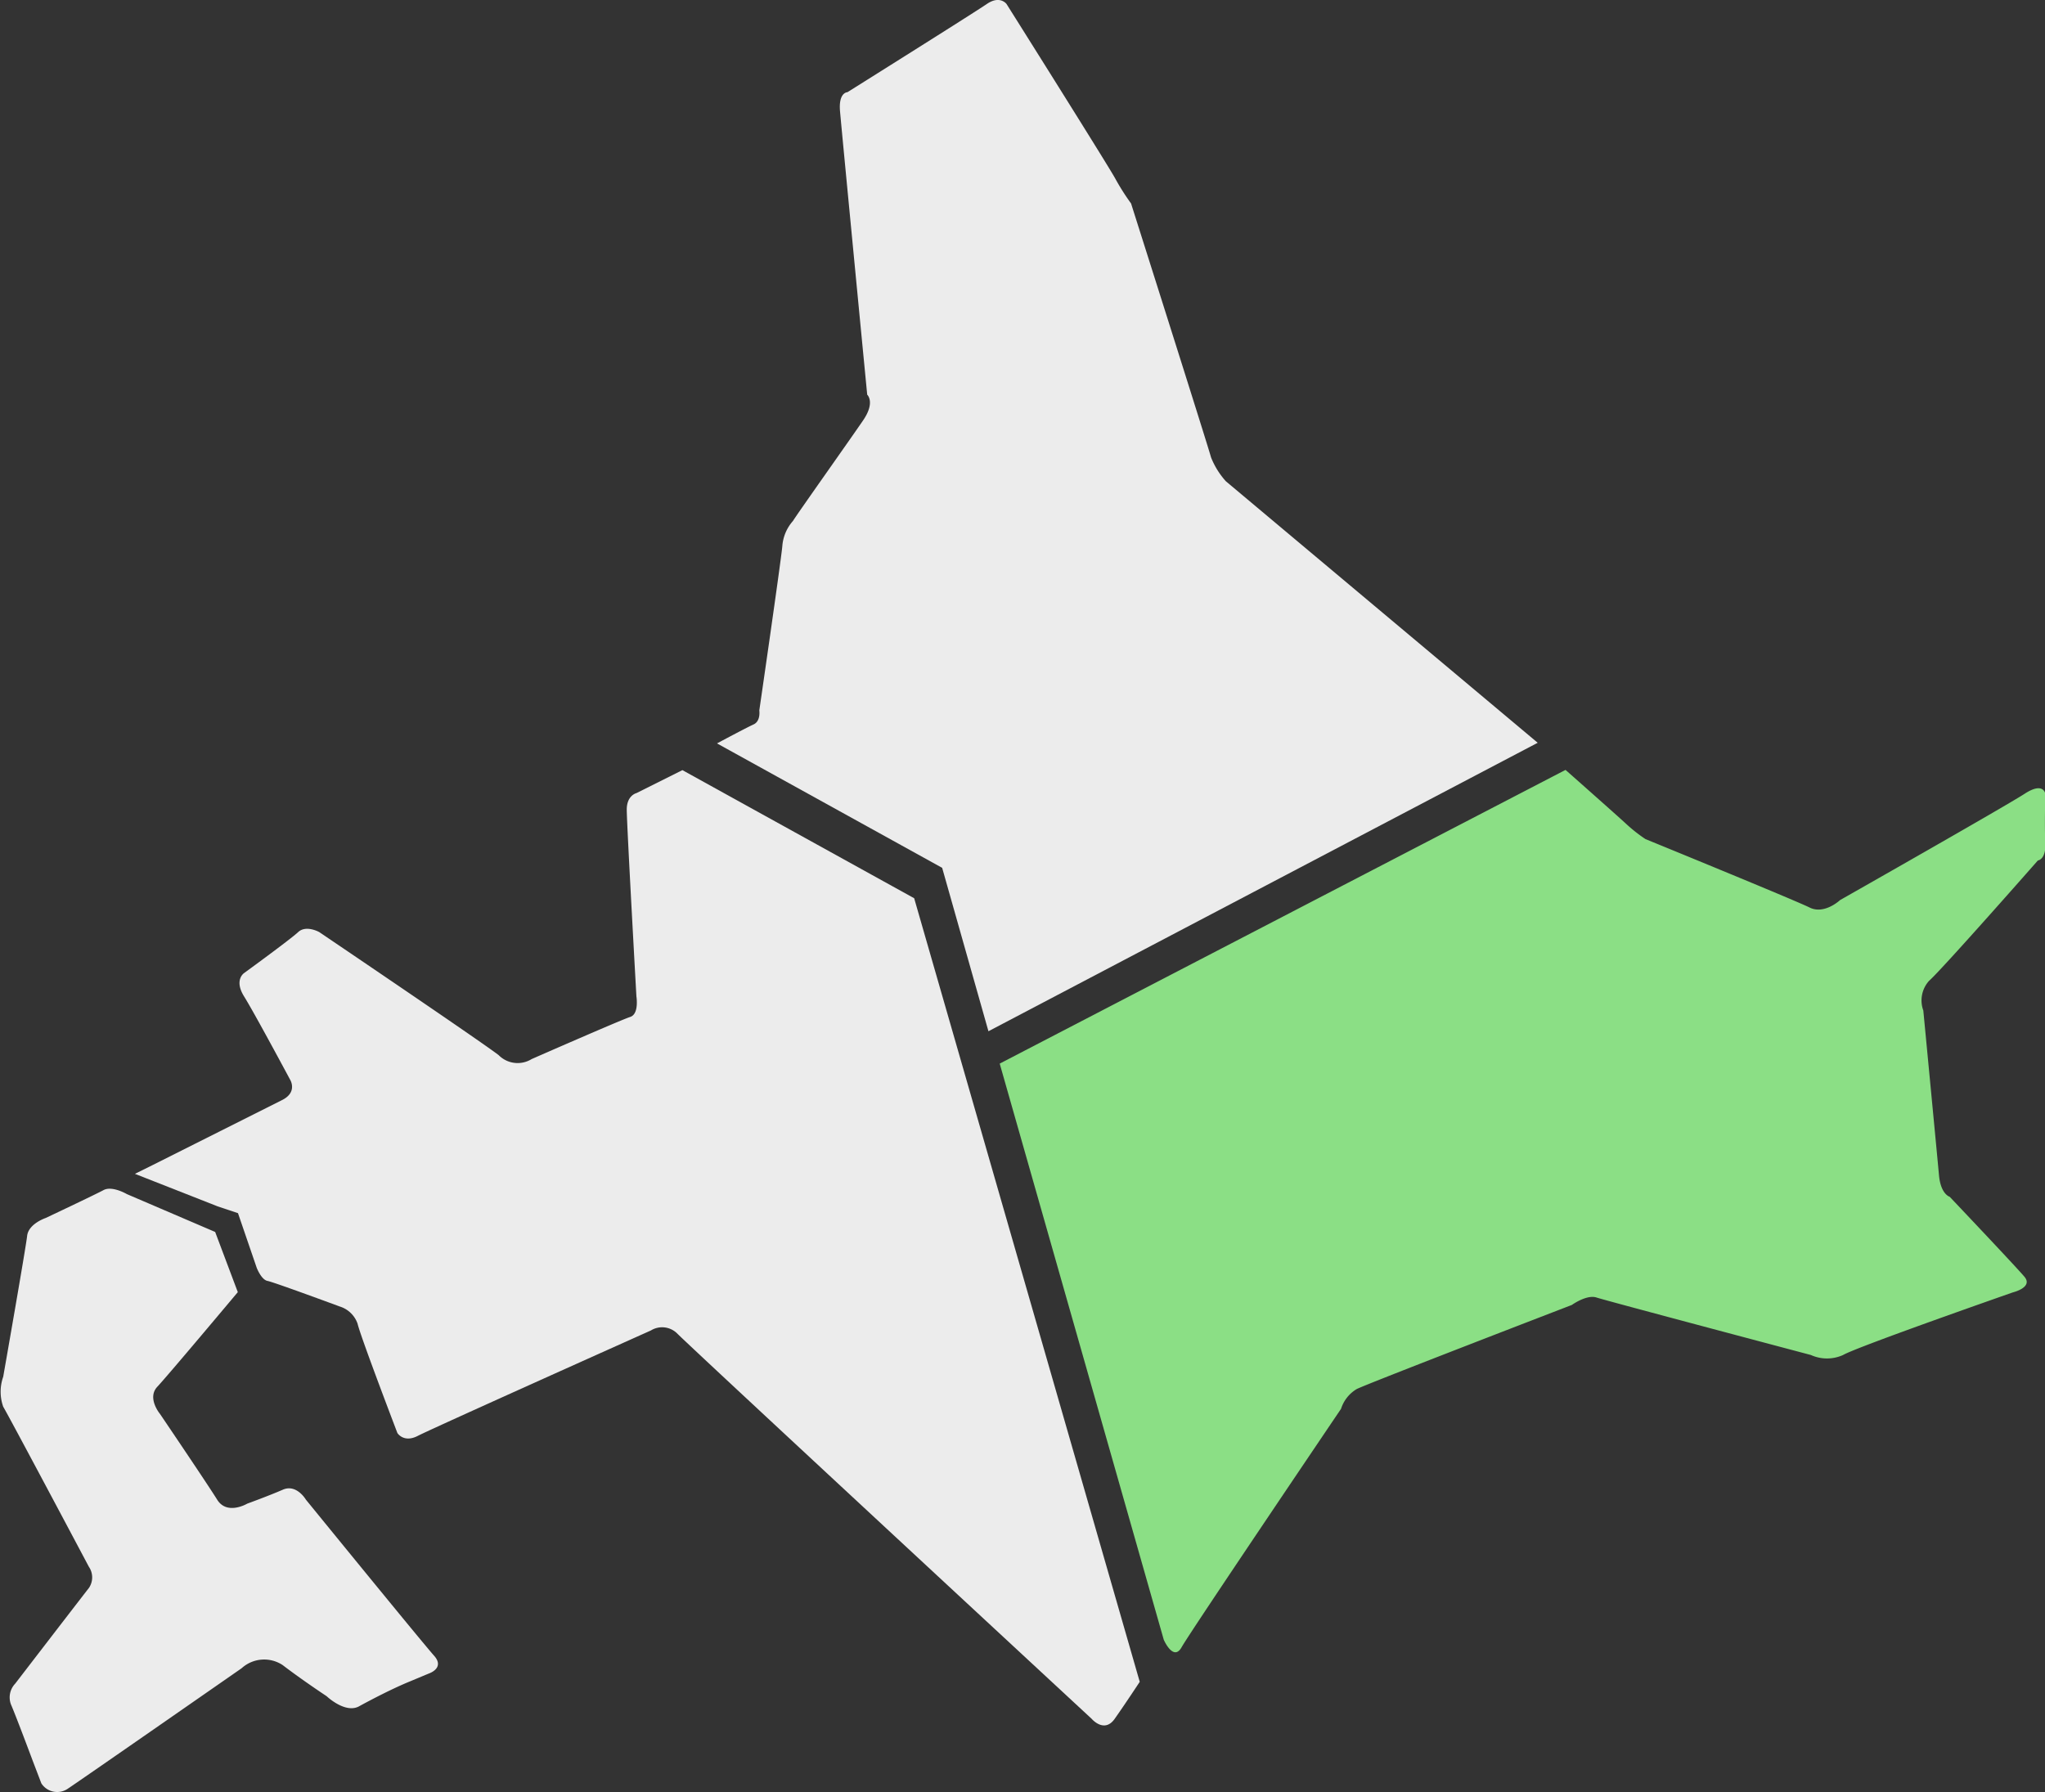
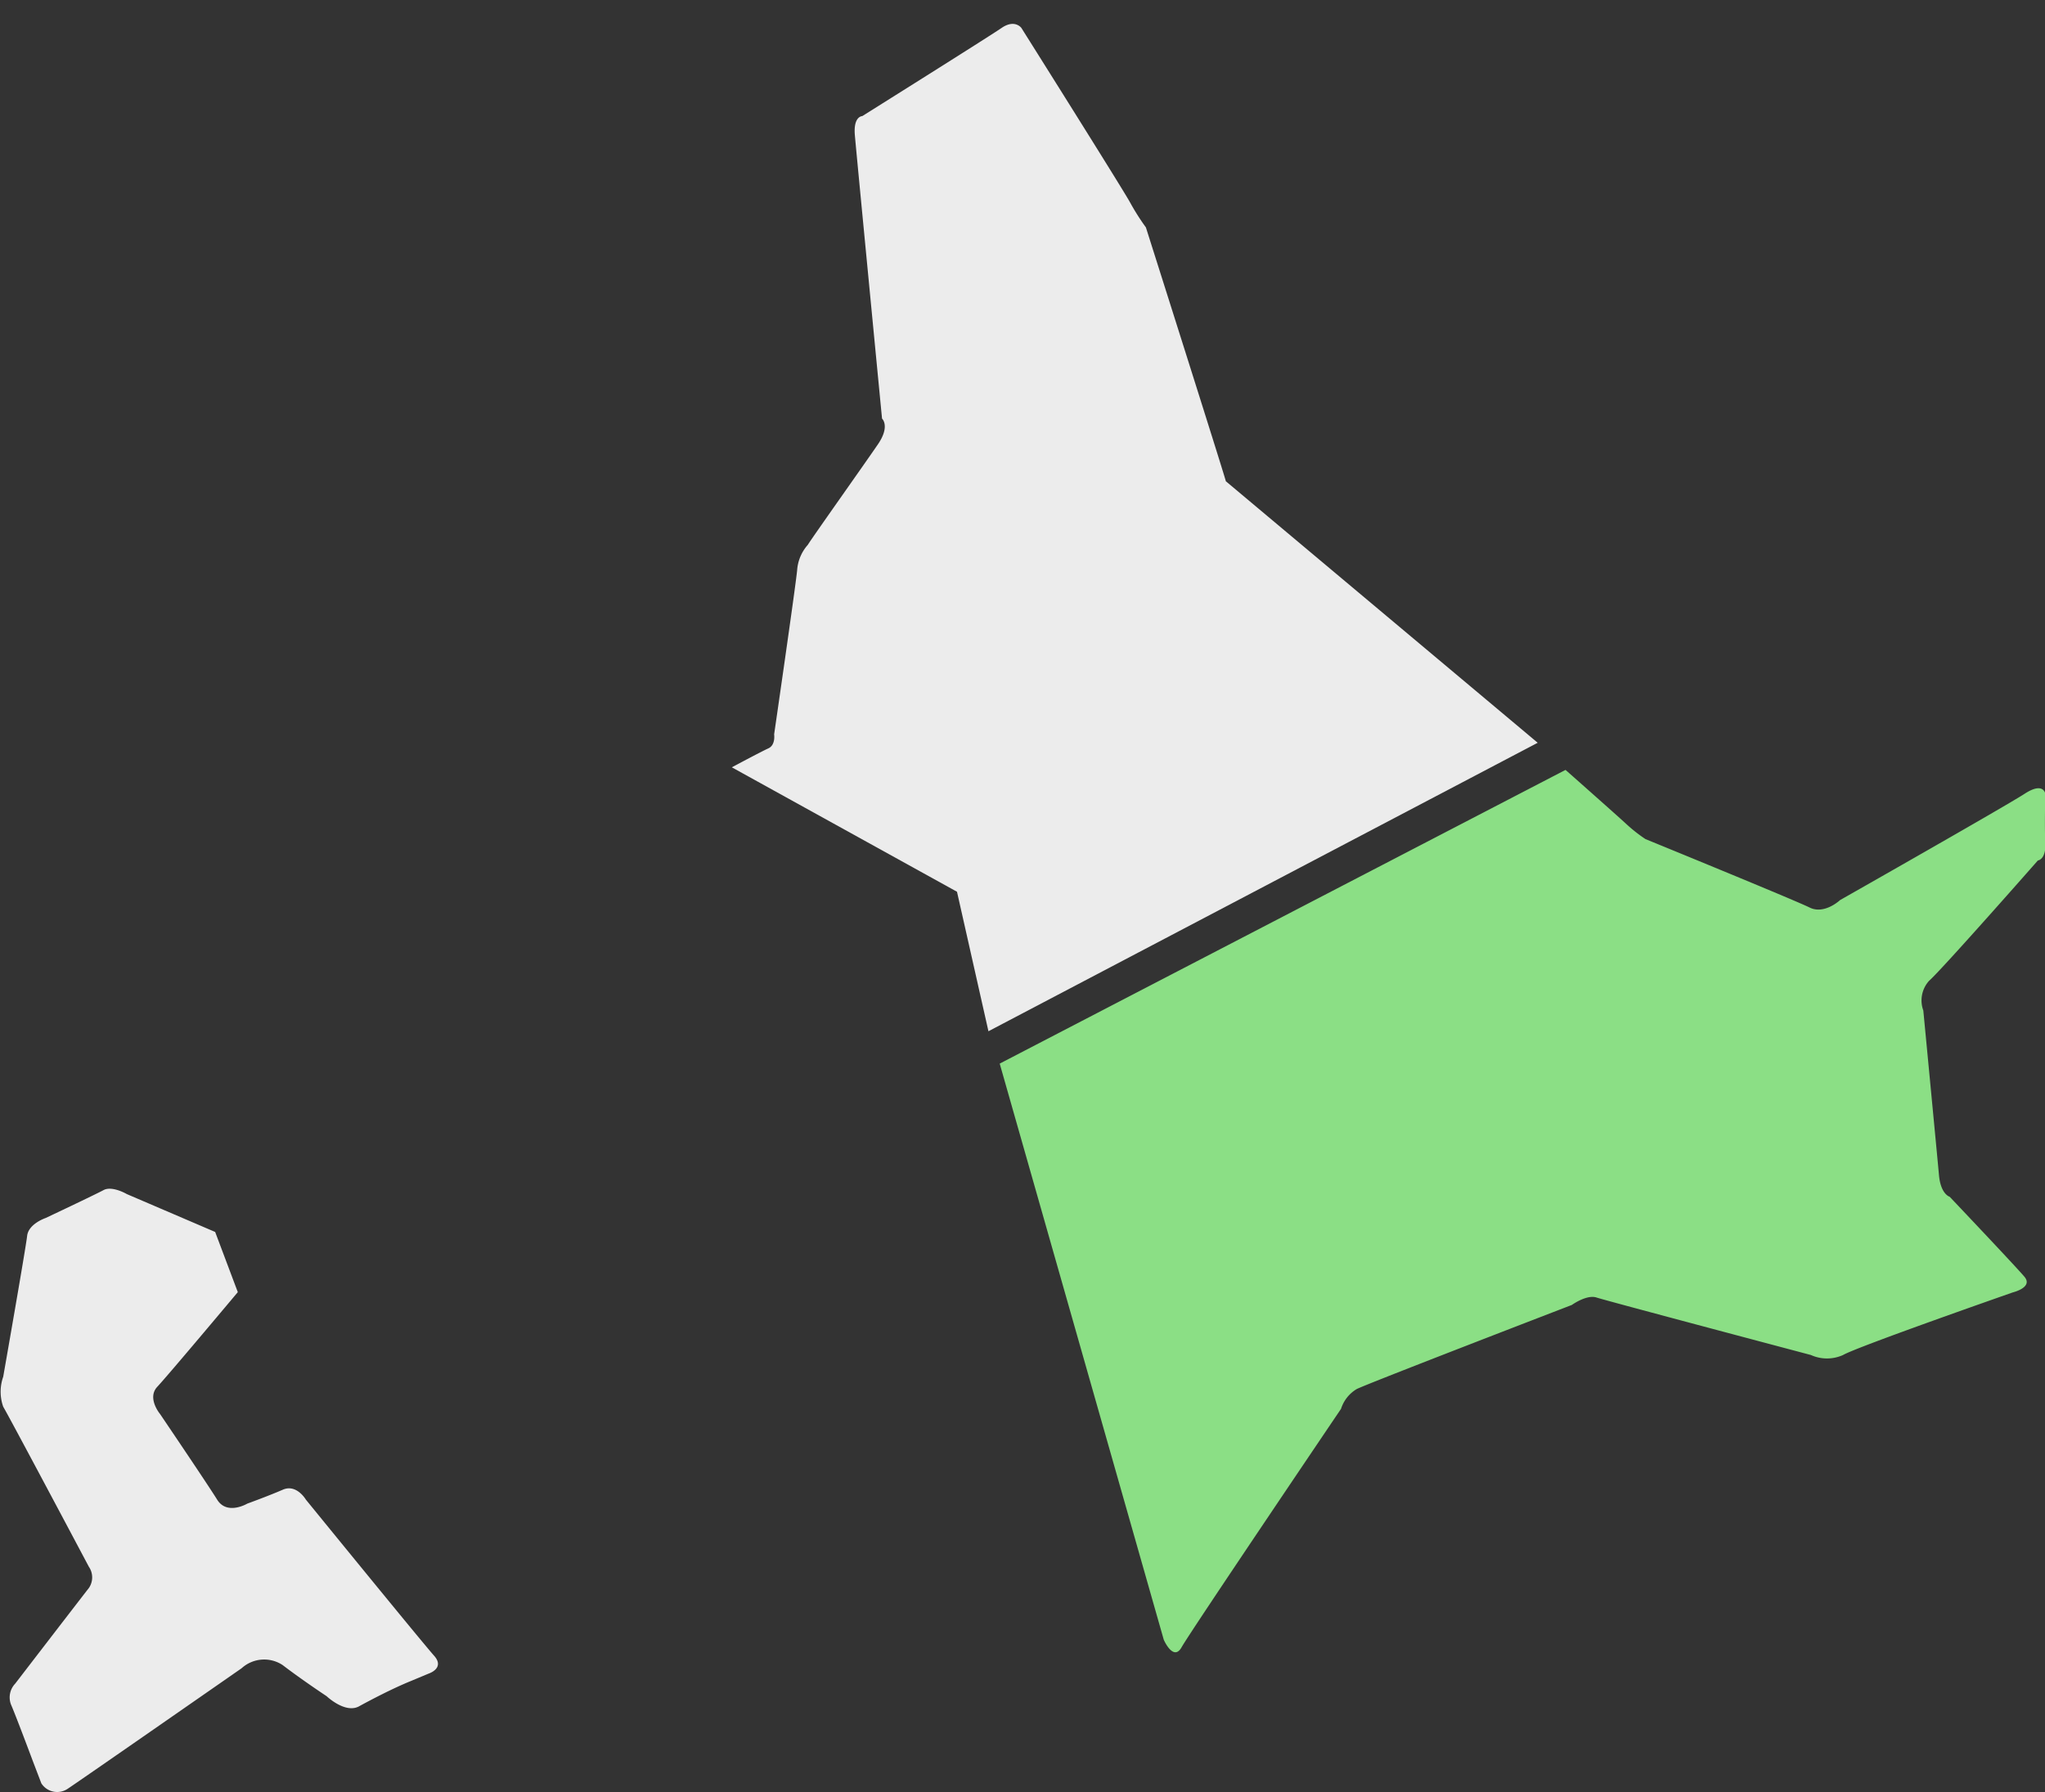
<svg xmlns="http://www.w3.org/2000/svg" width="35.575" height="31.182" viewBox="0 0 35.575 31.182">
  <rect x="0" y="0" width="35.575" height="31.182" fill="#333333" stroke="none" />
  <g id="グループ_4914" data-name="グループ 4914" transform="translate(-423 -239.154)">
    <g id="グループ_4196" data-name="グループ 4196" transform="translate(423 239.154)">
      <path id="パス_1460" data-name="パス 1460" d="M13848.024-1085.058l.15.393a.327.327,0,0,0,.463.092c.277-.185,3.021-2.094,3.021-2.094a.583.583,0,0,1,.713-.056c.348.266.766.542.766.542s.334.319.577.169c.208-.113.564-.3.879-.429l.321-.134s.288-.093.091-.312-2.229-2.714-2.229-2.714-.162-.277-.4-.173-.62.243-.62.243-.351.208-.523-.069-.994-1.491-.994-1.491-.232-.277-.047-.474,1.4-1.646,1.4-1.646l-.394-1.047-1.537-.659s-.255-.15-.405-.069-1.006.485-1.006.485-.3.1-.323.312-.416,2.45-.416,2.45a.78.78,0,0,0,0,.522c.111.186,1.49,2.784,1.49,2.784a.327.327,0,0,1,0,.37c-.135.172-1.282,1.664-1.282,1.664a.347.347,0,0,0-.072.365C13847.733-1085.837,13848.024-1085.058,13848.024-1085.058Z" transform="translate(-13847.455 1115.692)" fill="#ececec" />
-       <path id="パス_1461" data-name="パス 1461" d="M13880.572-1192.547l1.437.565.356.119.326.951s.08.208.188.228,1.259.446,1.259.446a.476.476,0,0,1,.308.3c.049.218.692,1.9.692,1.9s.109.178.357.049,4.053-1.833,4.053-1.833a.372.372,0,0,1,.455.05c.2.208,7.213,6.707,7.213,6.707s.218.258.4,0,.436-.644.436-.644l-3.924-13.633-4.032-2.229-.8.4s-.168.039-.168.287.168,3.25.168,3.25.05.307-.108.357-1.714.733-1.714.733a.464.464,0,0,1-.575-.069c-.337-.258-3.12-2.14-3.12-2.14s-.229-.129-.367,0-.941.713-.941.713-.179.119,0,.406.8,1.447.8,1.447.139.218-.14.357l-2.248,1.129Z" transform="translate(-13878.225 1212.97)" fill="#ececec" />
      <path id="パス_1462" data-name="パス 1462" d="M14093.205-1192.467l2.854,10.024s.168.387.311.129,2.773-4.147,2.773-4.147a.618.618,0,0,1,.273-.344c.2-.1,3.742-1.463,3.742-1.463s.258-.186.43-.129,3.729,1,3.729,1a.68.68,0,0,0,.559,0c.244-.143,2.955-1.09,2.955-1.09s.357-.086.2-.272-1.3-1.391-1.3-1.391-.156-.043-.186-.373-.273-2.868-.273-2.868a.509.509,0,0,1,.1-.516c.215-.186,1.893-2.094,1.893-2.094s.143-.014.129-.3,0-.861,0-.861-.029-.215-.359,0-3.211,1.85-3.211,1.85-.273.258-.531.129-2.854-1.19-2.854-1.19a2.664,2.664,0,0,1-.344-.272c-.187-.172-1.047-.932-1.047-.932Z" transform="translate(-14075.814 1210.972)" fill="#8bdf85" />
-       <path id="パス_1463" data-name="パス 1463" d="M14029.008-1370.245l9.555-5.019-5.425-4.55a1.387,1.387,0,0,1-.258-.416c-.044-.172-1.391-4.417-1.391-4.417a3.99,3.99,0,0,1-.273-.43c-.115-.215-1.893-3.04-1.893-3.04s-.114-.158-.344,0-2.424,1.534-2.424,1.534-.157,0-.129.33.473,4.933.473,4.933.145.129-.07.445-1.191,1.692-1.22,1.75a.743.743,0,0,0-.187.444c-.029.3-.4,2.854-.4,2.854s.028.186-.1.244-.636.33-.636.33l3.917,2.165Z" transform="translate(-14011.813 1388.187)" fill="#ececec" />
+       <path id="パス_1463" data-name="パス 1463" d="M14029.008-1370.245l9.555-5.019-5.425-4.55c-.044-.172-1.391-4.417-1.391-4.417a3.99,3.99,0,0,1-.273-.43c-.115-.215-1.893-3.04-1.893-3.04s-.114-.158-.344,0-2.424,1.534-2.424,1.534-.157,0-.129.33.473,4.933.473,4.933.145.129-.07.445-1.191,1.692-1.22,1.75a.743.743,0,0,0-.187.444c-.029.3-.4,2.854-.4,2.854s.028.186-.1.244-.636.33-.636.33l3.917,2.165Z" transform="translate(-14011.813 1388.187)" fill="#ececec" />
    </g>
  </g>
</svg>